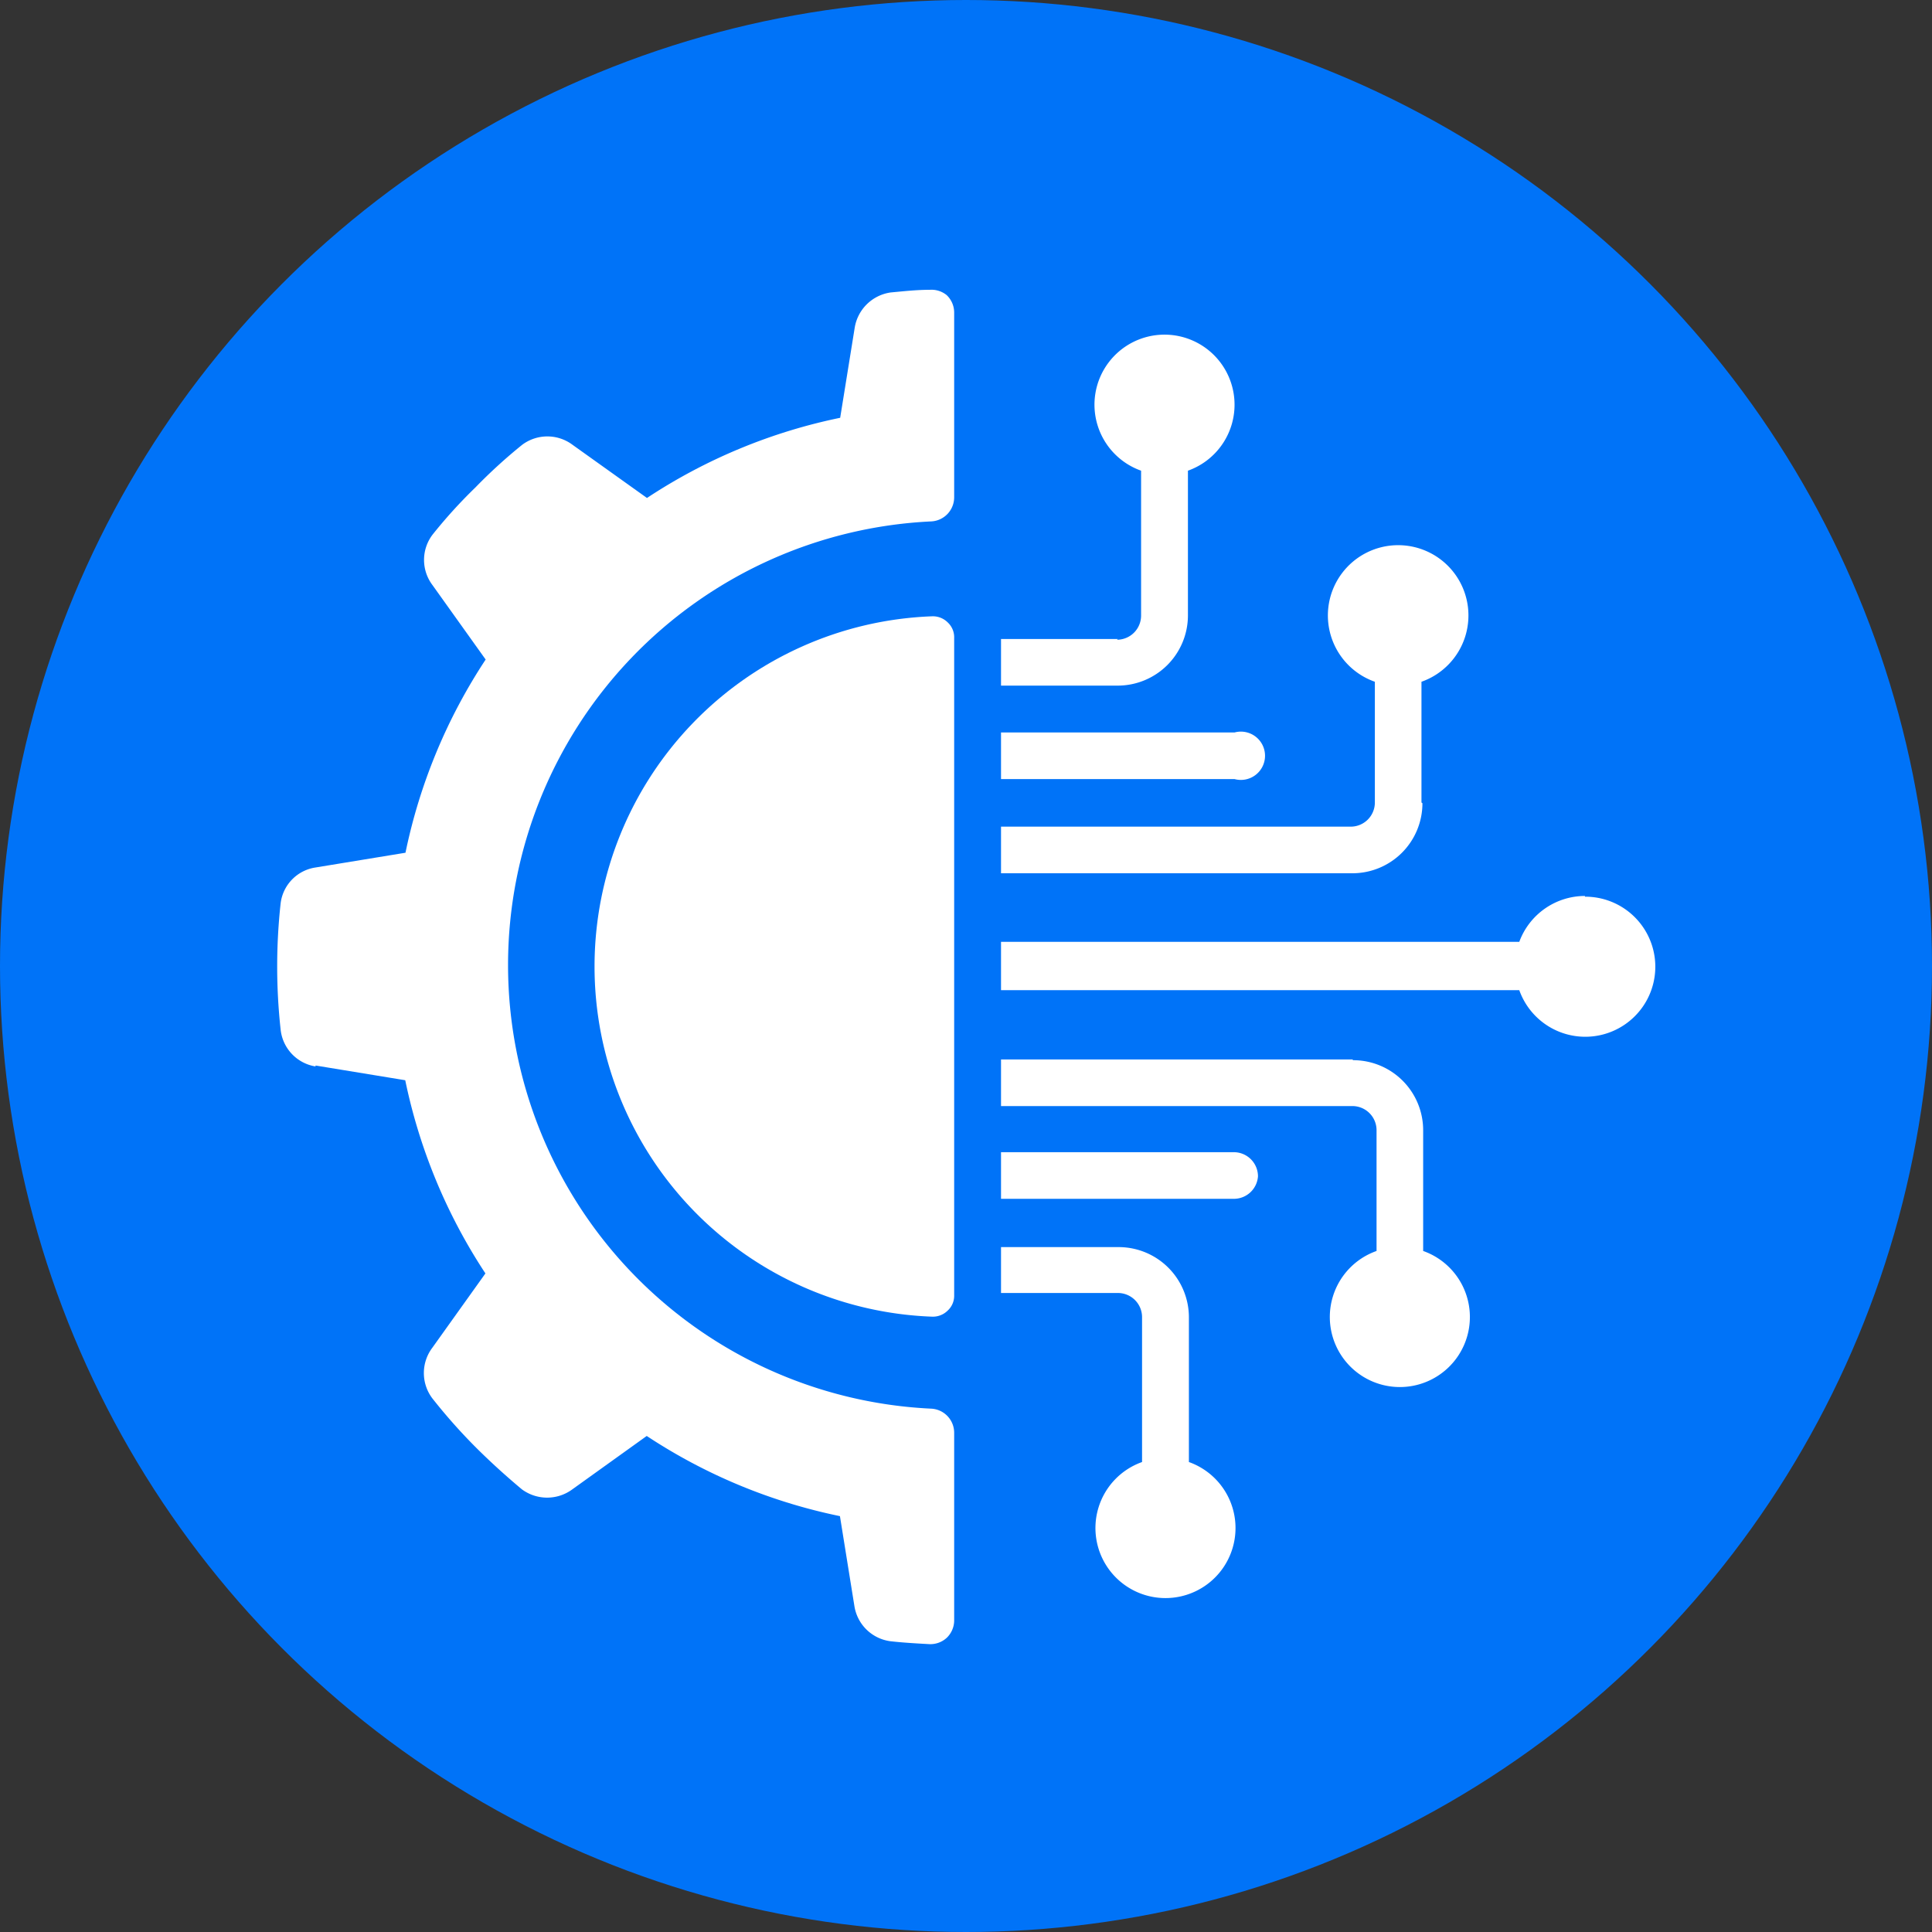
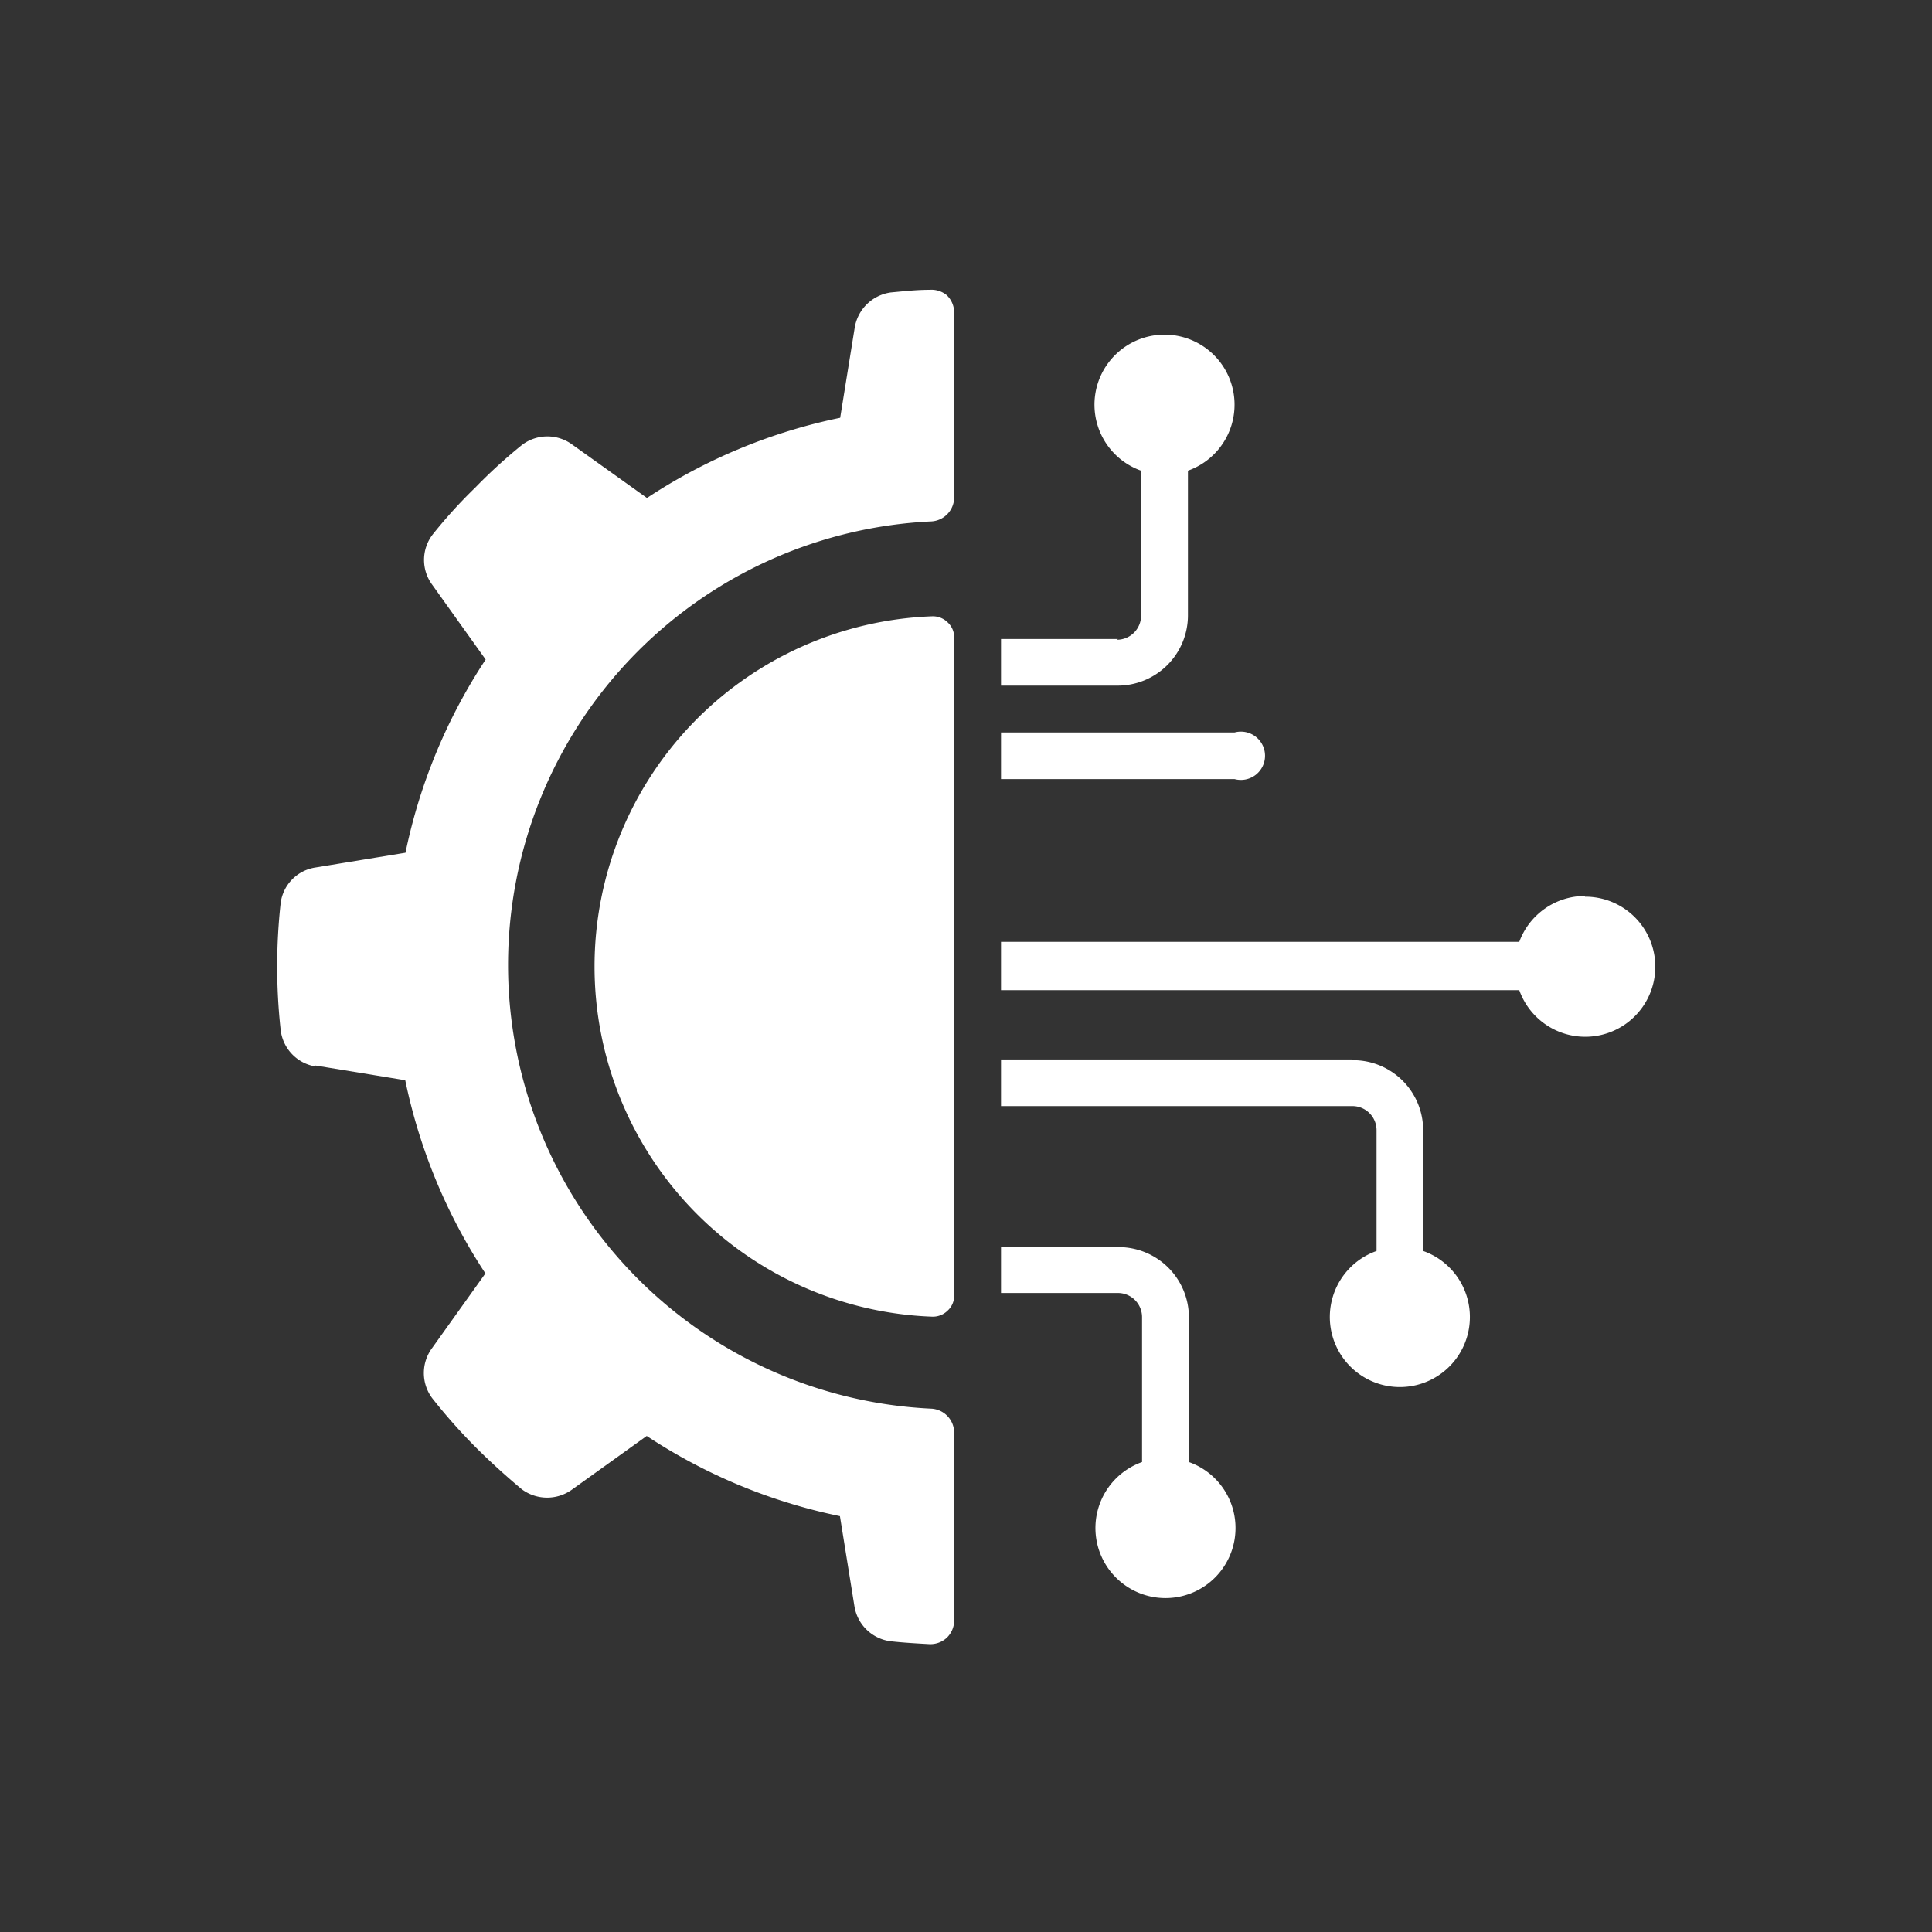
<svg xmlns="http://www.w3.org/2000/svg" id="Layer_1" data-name="Layer 1" viewBox="0 0 80 80">
  <rect x="0" y="0" width="80" height="80" fill="#333333" stroke="none" />
  <defs>
    <style>.cls-1{fill:#0073f8;}.cls-2{fill:#fff;}</style>
  </defs>
-   <circle class="cls-1" cx="40" cy="40" r="40" />
  <path id="Shape" class="cls-2" d="M13.06,44.12l3.72.61a23,23,0,0,0,3.32,8l-2.2,3.08a1.74,1.74,0,0,0,0,2.09,23.24,23.24,0,0,0,1.77,2c.62.62,1.27,1.21,1.94,1.77a1.76,1.76,0,0,0,2.09,0l3.08-2.21a22.86,22.86,0,0,0,8,3.32l.6,3.73a1.74,1.74,0,0,0,1.49,1.45c.53.06,1.07.09,1.61.12a1,1,0,0,0,.72-.26,1,1,0,0,0,.31-.7V59.33a1,1,0,0,0-.94-1,18.39,18.39,0,0,1,0-36.74,1,1,0,0,0,.94-1V12.92a1,1,0,0,0-.31-.7A1,1,0,0,0,38.5,12c-.55,0-1.08.06-1.62.11a1.76,1.76,0,0,0-1.49,1.47l-.6,3.72a22.86,22.86,0,0,0-8,3.32l-3.08-2.2a1.74,1.74,0,0,0-2.09,0,21.65,21.65,0,0,0-1.94,1.77,20.48,20.48,0,0,0-1.77,1.95,1.73,1.73,0,0,0,0,2.09l2.2,3.08a22.94,22.94,0,0,0-3.32,8l-3.72.61a1.71,1.71,0,0,0-1.45,1.49,24,24,0,0,0,0,5.22,1.73,1.73,0,0,0,1.45,1.53Z" />
  <path id="Shape-2" data-name="Shape" class="cls-2" d="M38.59,25.52a14.51,14.51,0,0,0,0,29,.87.87,0,0,0,.65-.25.83.83,0,0,0,.27-.64V26.42a.84.84,0,0,0-.27-.65.87.87,0,0,0-.65-.25Z" />
  <path id="Shape-3" data-name="Shape" class="cls-2" d="M46.29,26.46H41.45v1.93h4.84a2.91,2.91,0,0,0,2.9-2.9v-6a2.9,2.9,0,1,0-1.94,0v6a1,1,0,0,1-1,1Z" />
  <path id="Shape-4" data-name="Shape" class="cls-2" d="M41.45,32.26h9.67a1,1,0,1,0,0-1.93H41.45Z" />
  <path id="Shape-5" data-name="Shape" class="cls-2" d="M41.45,53.54h4.84a1,1,0,0,1,1,1v6a2.9,2.9,0,1,0,1.94,0v-6a2.91,2.91,0,0,0-2.9-2.9H41.45v1.93Z" />
  <path id="Shape-6" data-name="Shape" class="cls-2" d="M56,43.87H41.45V45.8H56a1,1,0,0,1,1,1v5a2.9,2.9,0,1,0,1.93,0v-5a2.9,2.9,0,0,0-2.9-2.9Z" />
  <path id="Shape-7" data-name="Shape" class="cls-2" d="M65.63,37.1A2.9,2.9,0,0,0,62.91,39H41.45V41H62.91a2.9,2.9,0,1,0,2.72-3.87Z" />
-   <path id="Shape-8" data-name="Shape" class="cls-2" d="M52.09,48.71a1,1,0,0,0-1-1H41.45v1.93h9.67A1,1,0,0,0,52.09,48.71Z" />
-   <path id="Shape-9" data-name="Shape" class="cls-2" d="M58.86,33.23v-5a2.91,2.91,0,1,0-1.93,0v5a1,1,0,0,1-1,1H41.45v1.93H56a2.9,2.9,0,0,0,2.9-2.9Z" />
</svg>